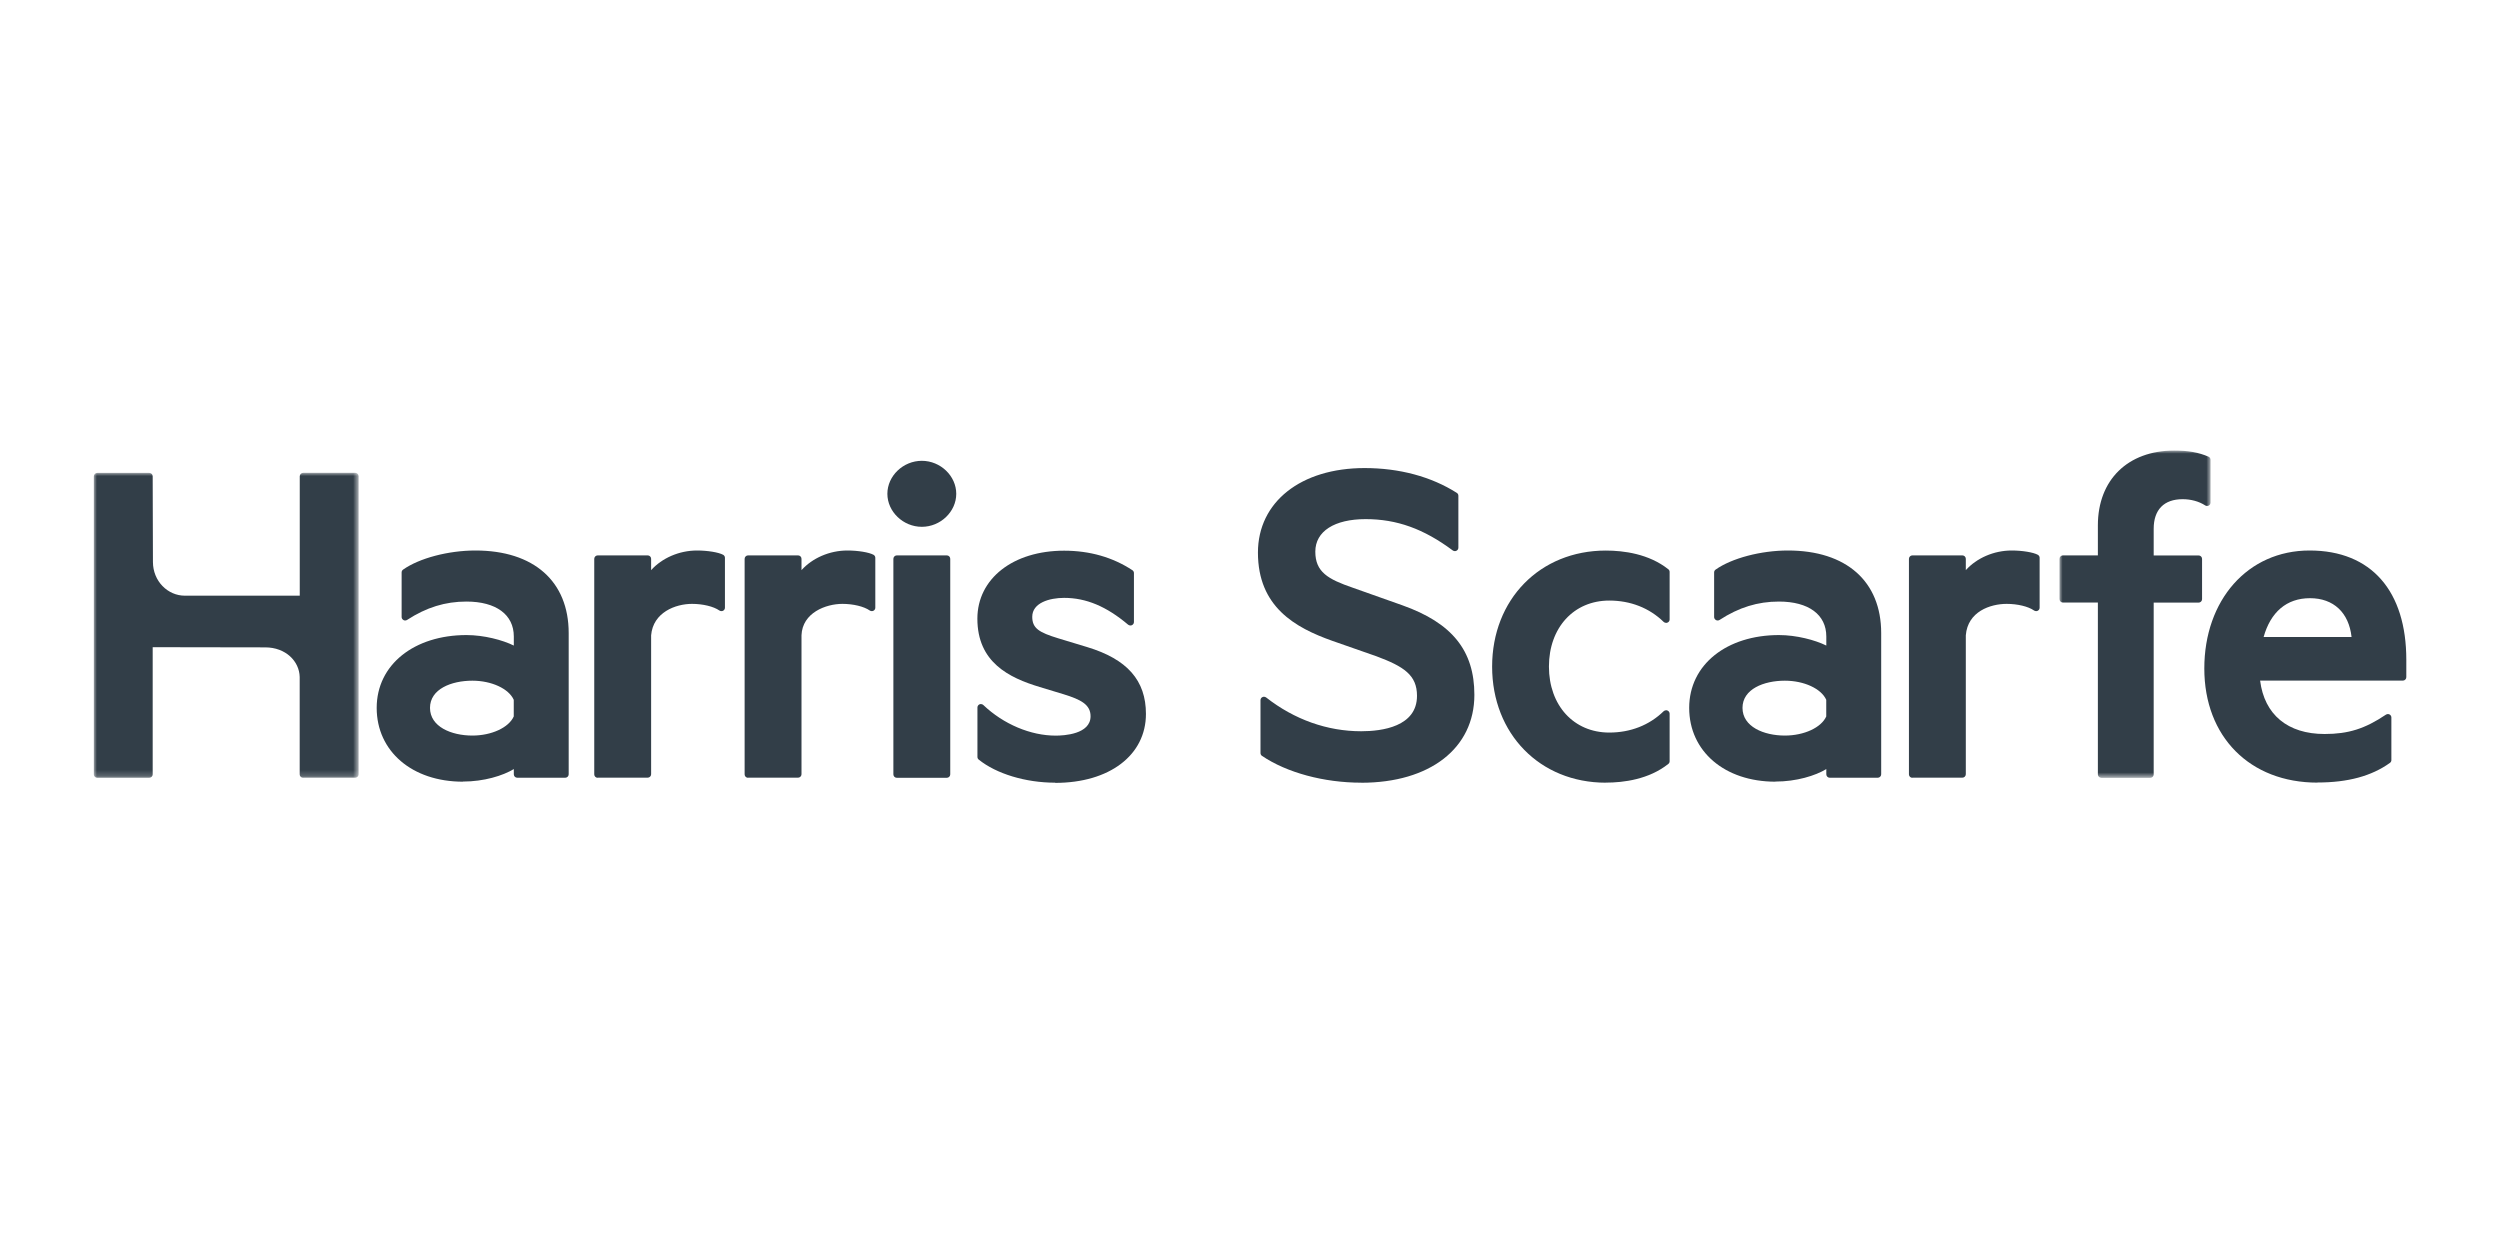
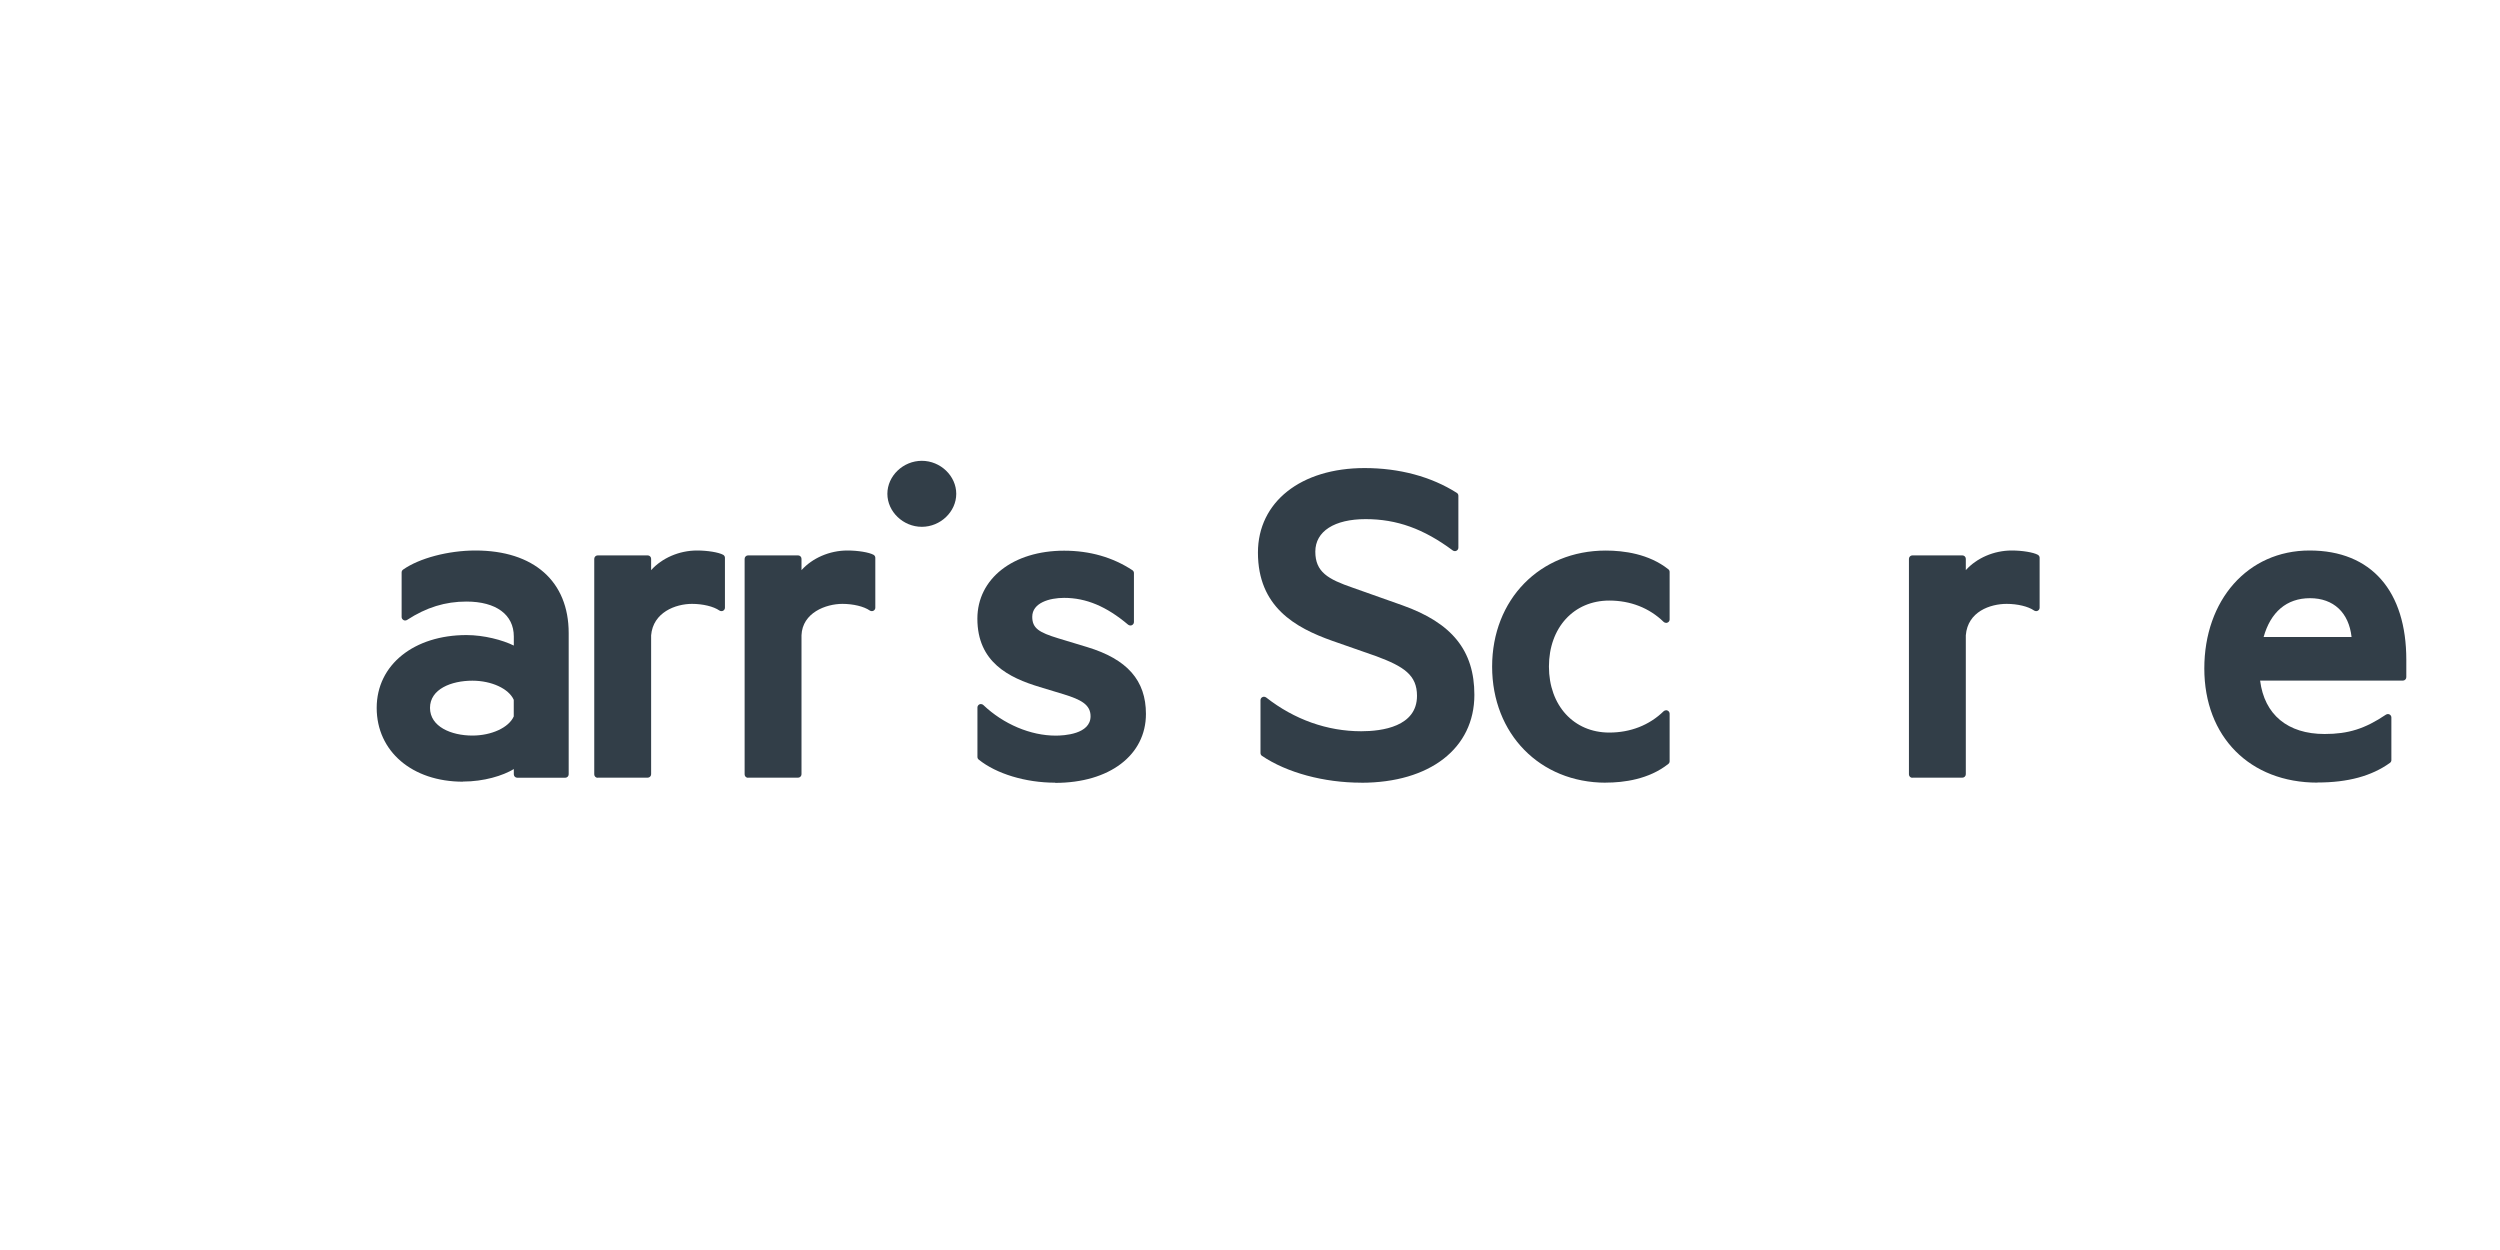
<svg xmlns="http://www.w3.org/2000/svg" viewBox="0 0 400 200" id="Layer_1">
  <defs>
    <style>.cls-1{fill:#323e48;}.cls-1,.cls-2{stroke-width:0px;}.cls-3{mask:url(#mask);}.cls-2{fill:#fff;fill-rule:evenodd;}.cls-4{mask:url(#mask-1);}</style>
    <mask maskUnits="userSpaceOnUse" height="48.78" width="42.36" y="75.66" x="15" id="mask">
      <g id="mask-2">
-         <polygon points="15 75.66 57.36 75.66 57.36 124.45 15 124.45 15 75.66" class="cls-2" id="path-1" />
-       </g>
+         </g>
    </mask>
    <mask maskUnits="userSpaceOnUse" height="52.36" width="24.18" y="72.09" x="329.52" id="mask-1">
      <g id="mask-4">
        <polygon points="329.52 72.09 353.69 72.09 353.69 124.45 329.52 124.45 329.52 72.09" class="cls-2" id="path-3" />
      </g>
    </mask>
  </defs>
  <g class="cls-3">
    <g id="Fill-1">
-       <path d="M48.51,124.45c-.31,0-.56-.24-.56-.55v-15.58c-.05-2.51-2.23-4.74-5.51-4.74l-18.01-.03v20.35c0,.3-.25.55-.56.55h-8.3c-.31,0-.56-.24-.56-.55v-47.69c0-.3.25-.55.56-.55h8.3c.31,0,.56.24.56.55l.04,13.7c0,3.08,2.37,5.4,5.11,5.4h18.38v-19.11c0-.3.25-.55.56-.55h8.3c.31,0,.56.24.56.55v47.69c0,.3-.25.55-.56.55h-8.3Z" class="cls-1" />
-     </g>
+       </g>
  </g>
  <path d="M75.58,108.91c-3.37,0-6.78,1.34-6.78,4.35s3.4,4.43,6.78,4.43c3.07,0,5.83-1.28,6.62-3.06v-2.66c-.79-1.78-3.55-3.06-6.62-3.06M74.07,125.07c-8.13,0-13.8-4.86-13.8-11.81s6.04-11.65,14.36-11.65c2.8,0,5.78.79,7.58,1.68v-1.45c0-3.5-2.83-5.59-7.58-5.59-3.39,0-6.41.93-9.5,2.94-.09.06-.2.09-.31.09-.09,0-.18-.02-.26-.07-.18-.1-.3-.28-.3-.48v-7.15c0-.18.09-.34.23-.44,2.59-1.83,7.24-3.06,11.58-3.06,9.34,0,14.92,4.94,14.92,13.21v22.6c0,.3-.25.55-.56.55h-7.66c-.31,0-.56-.24-.56-.55v-.84c-1.74,1.06-4.79,2-8.13,2" class="cls-1" id="Fill-4" />
  <g id="Fill-6">
    <path d="M95.64,124.45c-.31,0-.56-.24-.56-.55v-34.49c0-.3.25-.55.56-.55h7.98c.31,0,.56.24.56.55v1.81c1.73-1.92,4.47-3.14,7.34-3.14,1.7,0,3.46.29,4.19.69.17.1.28.28.28.47v8c0,.2-.12.39-.3.48-.08.04-.17.06-.26.06-.11,0-.23-.03-.33-.1-.93-.65-2.65-1.06-4.38-1.06-2.63,0-6.23,1.35-6.54,5.03v22.23c0,.3-.25.55-.56.55h-7.98Z" class="cls-1" />
  </g>
  <g id="Fill-8">
    <path d="M119.7,124.45c-.31,0-.56-.24-.56-.55v-34.49c0-.3.25-.55.56-.55h7.98c.31,0,.56.24.56.55v1.81c1.73-1.92,4.47-3.14,7.34-3.14,1.7,0,3.46.29,4.19.69.17.1.28.28.28.47v8c0,.2-.12.39-.3.48-.08.04-.17.06-.26.06-.11,0-.23-.03-.33-.1-.93-.65-2.65-1.06-4.38-1.06-2.63,0-6.41,1.41-6.54,5.03v22.23c0,.3-.25.55-.56.55h-7.98Z" class="cls-1" />
  </g>
  <g id="Fill-10">
-     <path d="M143.5,124.45c-.31,0-.56-.24-.56-.55v-34.49c0-.3.25-.55.56-.55h7.98c.31,0,.56.24.56.55v34.49c0,.3-.25.55-.56.55h-7.98Z" class="cls-1" />
-   </g>
+     </g>
  <path d="M147.49,84.29c-2.98,0-5.51-2.42-5.51-5.28s2.52-5.28,5.51-5.28,5.51,2.42,5.51,5.28-2.52,5.28-5.51,5.28" class="cls-1" id="Fill-12" />
  <path d="M168.83,125.23c-4.72,0-9.42-1.42-12.24-3.7-.13-.1-.2-.26-.2-.42v-7.92c0-.22.14-.42.34-.5.07-.03.14-.04.22-.04.14,0,.28.05.39.16,3.22,3.06,7.55,4.89,11.57,4.89,1.31,0,5.58-.22,5.58-3.1,0-1.85-1.52-2.66-4.31-3.52l-3.83-1.16c-4.93-1.49-9.97-3.96-9.97-10.93,0-6.41,5.71-10.88,13.88-10.88,4.1,0,7.77,1.05,10.92,3.12.15.1.25.27.25.45v7.85c0,.21-.13.41-.33.5-.07.03-.15.05-.23.05-.13,0-.26-.05-.37-.13-3.47-2.93-6.72-4.29-10.24-4.29-2.35,0-5.1.79-5.1,3.03,0,1.84,1.09,2.5,4.16,3.44l4.62,1.4c6.42,1.94,9.41,5.34,9.41,10.7,0,6.6-5.84,11.03-14.52,11.03" class="cls-1" id="Fill-14" />
  <path d="M217.8,125.23c-5.98,0-11.92-1.61-15.88-4.29-.15-.1-.24-.27-.24-.45v-8.47c0-.21.12-.4.32-.49.08-.04.16-.05.24-.05.12,0,.25.04.35.12,4.51,3.53,9.77,5.4,15.2,5.4,3.34,0,8.93-.74,8.93-5.67,0-3.32-2.1-4.69-6.5-6.33l-7.09-2.48c-5.87-2.09-11.86-5.4-11.86-14.11,0-8.09,6.86-13.52,17.07-13.52,5.56,0,10.66,1.37,14.75,3.97.16.1.25.27.25.46v8.31c0,.21-.12.4-.31.49-.08.04-.16.06-.25.06-.12,0-.24-.04-.34-.11-4.66-3.47-8.96-5.01-13.94-5.01s-8.05,1.94-8.05,5.2,2.02,4.41,6.01,5.78l7.9,2.8c7.98,2.83,11.54,7.26,11.54,14.34,0,8.54-7.11,14.06-18.11,14.06" class="cls-1" id="Fill-16" />
  <path d="M256.93,125.23c-10.54,0-18.19-7.81-18.19-18.57s7.65-18.57,18.19-18.57c2.85,0,6.9.52,10.01,3,.13.1.2.26.2.42v7.61c0,.22-.14.42-.35.5-.07.03-.14.04-.21.04-.15,0-.29-.06-.4-.16-2.29-2.23-5.3-3.41-8.7-3.41-5.68,0-9.65,4.34-9.65,10.56s3.97,10.56,9.65,10.56c3.4,0,6.41-1.18,8.7-3.41.11-.1.25-.16.4-.16.07,0,.15.01.21.04.21.09.35.29.35.51v7.61c0,.16-.07.32-.2.42-3.11,2.48-7.16,3-10.01,3" class="cls-1" id="Fill-18" />
-   <path d="M285.58,108.91c-3.37,0-6.78,1.34-6.78,4.35s3.4,4.43,6.78,4.43c3.07,0,5.83-1.28,6.62-3.06v-2.66c-.79-1.78-3.55-3.06-6.62-3.06M284.07,125.07c-8.13,0-13.8-4.86-13.8-11.81s6.04-11.65,14.36-11.65c2.8,0,5.78.79,7.58,1.68v-1.45c0-3.5-2.83-5.59-7.58-5.59-3.39,0-6.41.93-9.5,2.94-.09.06-.2.09-.31.09-.09,0-.18-.02-.26-.07-.18-.1-.3-.28-.3-.48v-7.15c0-.18.09-.34.23-.44,2.59-1.83,7.25-3.06,11.58-3.06,9.34,0,14.92,4.94,14.92,13.21v22.6c0,.3-.25.55-.56.55h-7.66c-.31,0-.56-.24-.56-.55v-.84c-1.74,1.06-4.79,2-8.13,2" class="cls-1" id="Fill-20" />
  <g id="Fill-22">
    <path d="M305.99,124.45c-.31,0-.56-.24-.56-.55v-34.49c0-.3.25-.55.56-.55h7.98c.31,0,.56.24.56.55v1.81c1.73-1.92,4.47-3.14,7.34-3.14,1.7,0,3.46.29,4.19.69.17.1.28.28.28.47v8c0,.2-.12.39-.3.48-.08.04-.17.06-.26.06-.11,0-.23-.03-.33-.1-.93-.65-2.65-1.06-4.38-1.06-2.63,0-6.24,1.23-6.54,5.03v22.23c0,.3-.25.55-.56.55h-7.98Z" class="cls-1" />
  </g>
  <g class="cls-4">
    <g id="Fill-24">
-       <path d="M336.22,124.45c-.31,0-.56-.24-.56-.55v-27.49h-5.58c-.31,0-.56-.24-.56-.55v-6.45c0-.3.25-.55.56-.55h5.58v-4.81c0-7.27,4.79-11.96,12.21-11.96,2.26,0,3.91.29,5.49.98.2.08.33.28.33.5v6.84c0,.2-.11.39-.3.48-.08.04-.17.06-.26.06-.11,0-.22-.03-.31-.09-.99-.64-2.27-.99-3.6-.99-2.98,0-4.63,1.68-4.63,4.73v4.27h7.18c.31,0,.56.24.56.55v6.45c0,.3-.25.55-.56.55h-7.18v27.49c0,.3-.25.55-.56.55h-7.82Z" class="cls-1" />
-     </g>
+       </g>
  </g>
  <g id="Fill-27">
    <path d="M376.25,101.92c-.43-3.9-2.88-6.21-6.65-6.21s-6.31,2.25-7.42,6.21h14.07ZM370.8,125.22c-10.83,0-18.11-7.34-18.11-18.26s6.92-18.88,16.84-18.88,15.48,6.53,15.48,17.48v2.79c0,.3-.25.55-.56.55h-22.83c.68,5.44,4.41,8.54,10.31,8.54,3.81,0,6.46-.84,9.81-3.09.1-.06.21-.1.32-.1.09,0,.18.02.26.06.18.09.3.28.3.48v6.83c0,.17-.08.33-.23.44-2.94,2.11-6.73,3.14-11.58,3.14h0Z" class="cls-1" />
  </g>
</svg>